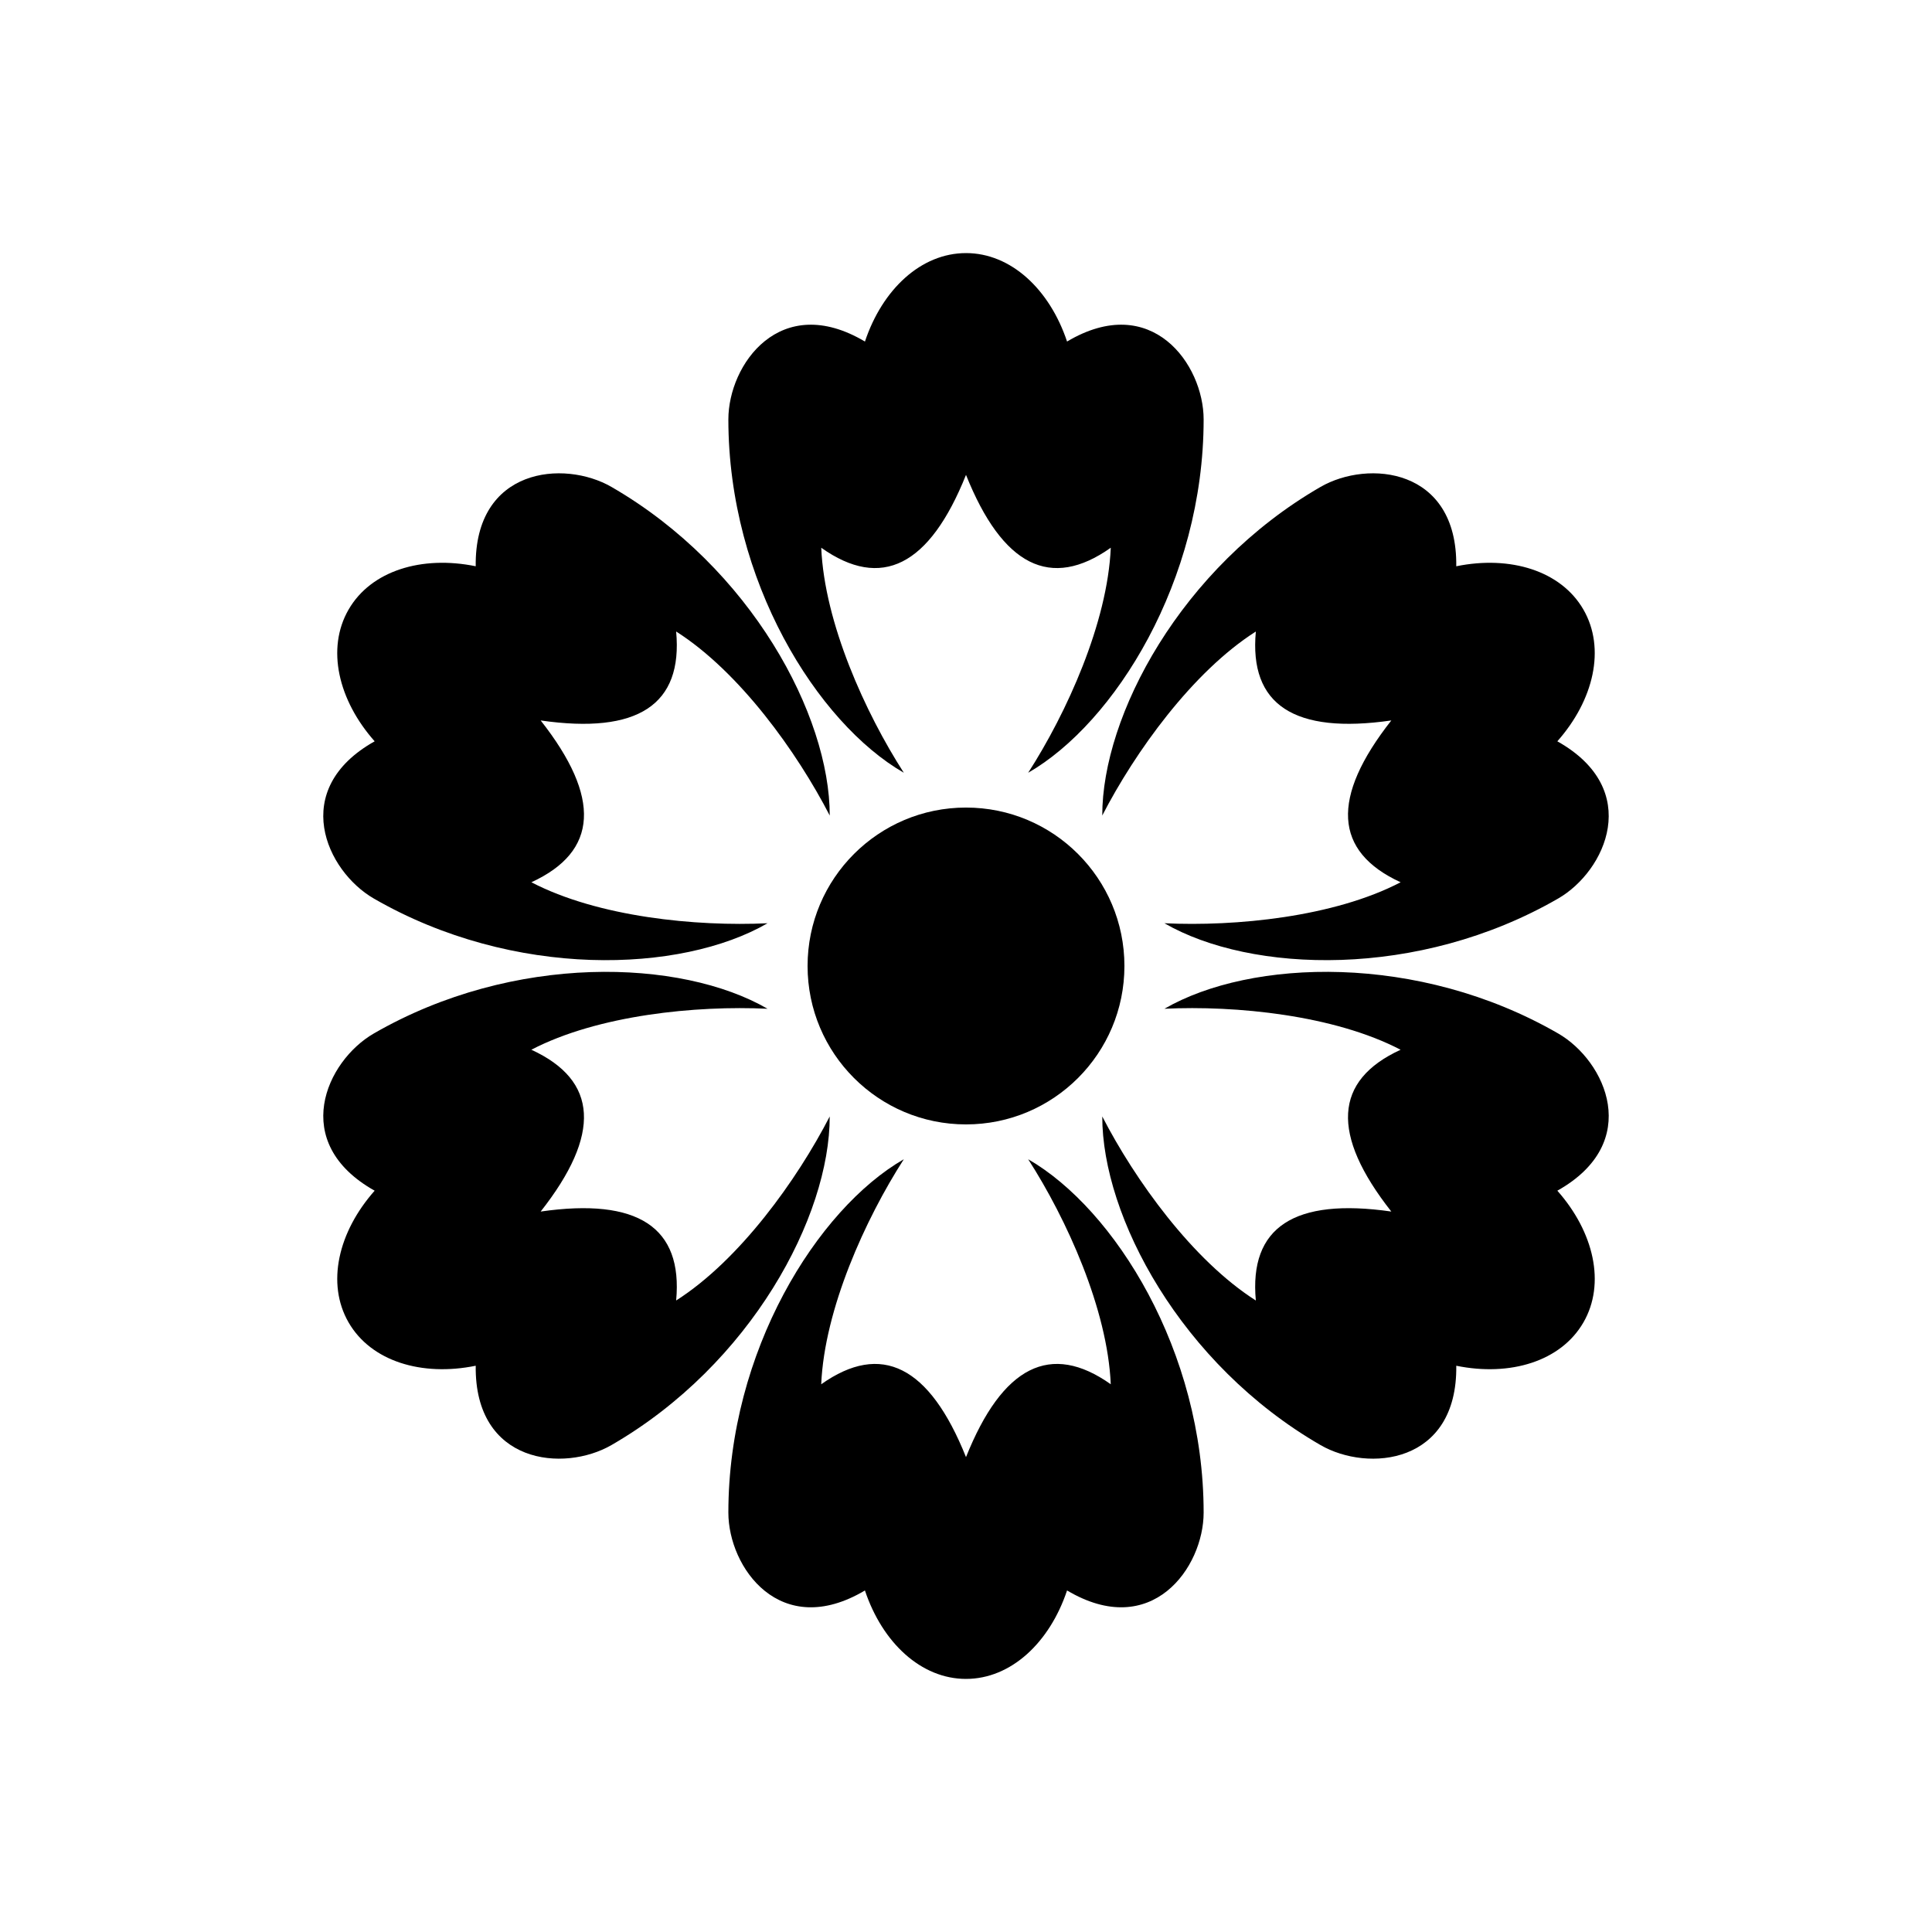
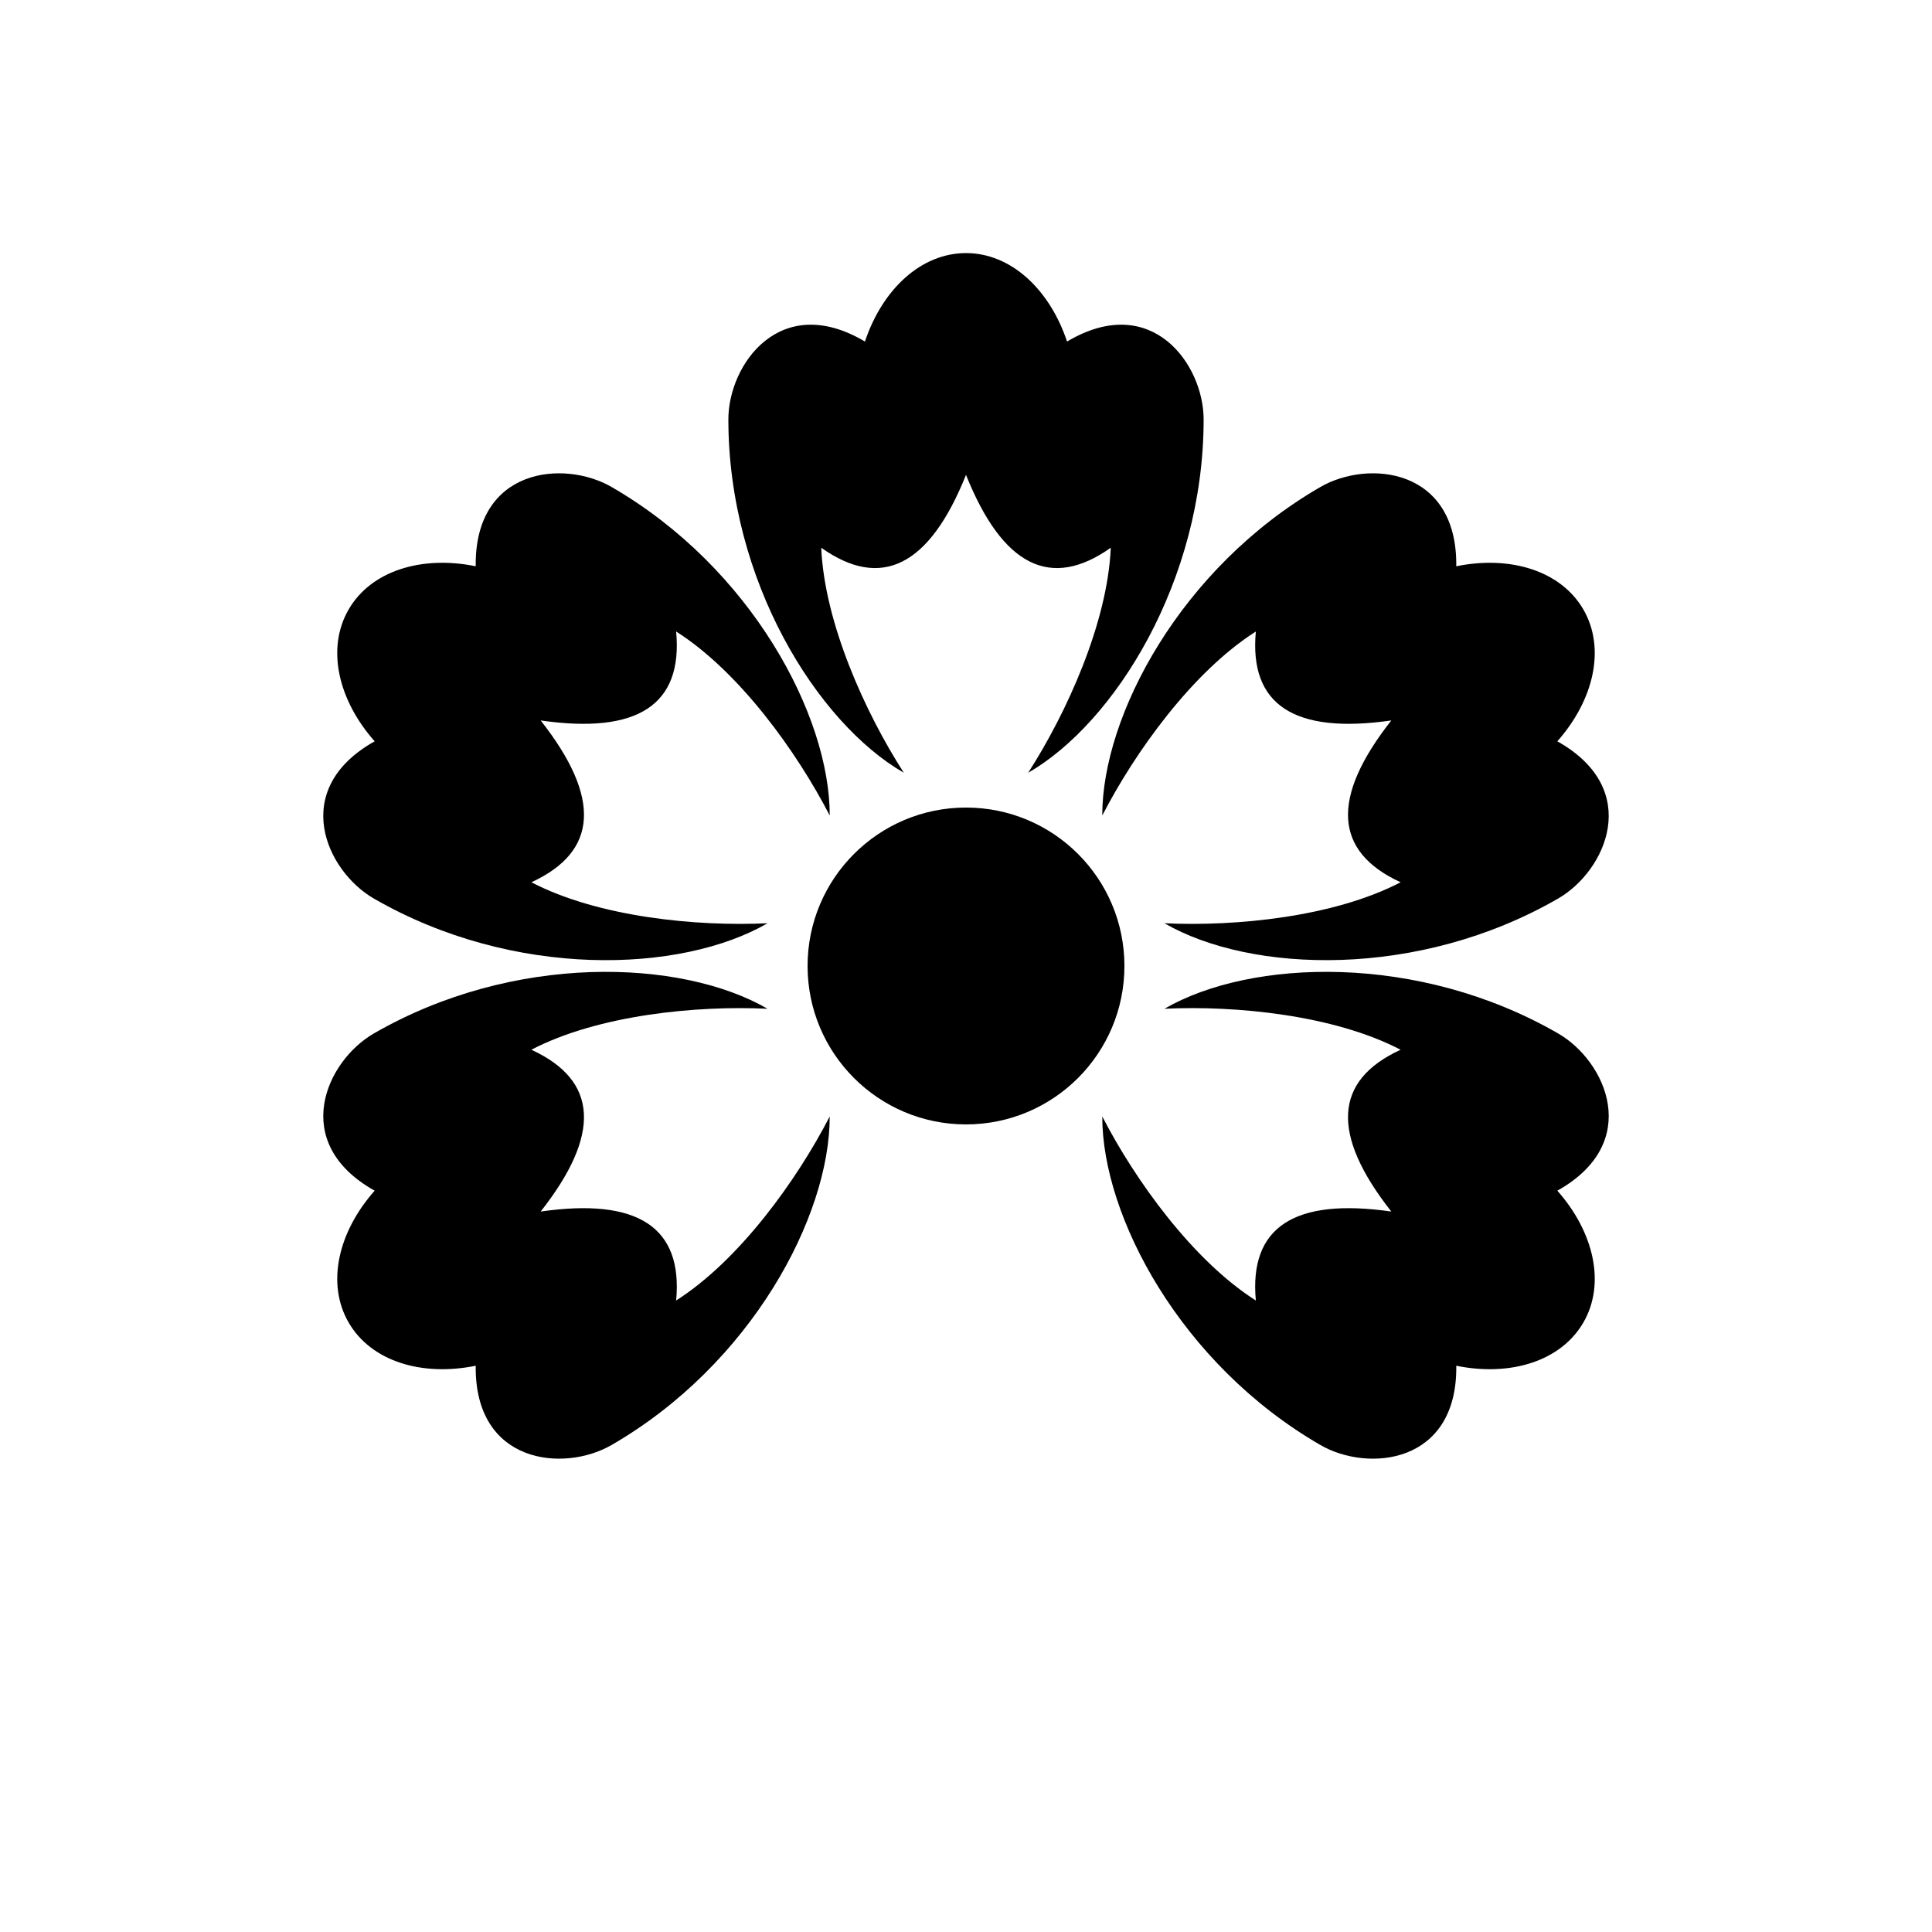
<svg xmlns="http://www.w3.org/2000/svg" fill="#000000" width="800px" height="800px" version="1.1" viewBox="144 144 512 512">
  <g fill-rule="evenodd">
    <path d="m400 211.07c11.91 0 22.164 9.617 26.781 23.438 22.434-13.328 36.195 6.078 36.195 20.645 0 42.762-23.559 80.422-46.5 93.637 10.215-15.883 21.031-39.723 21.891-59.637-15.918 11.285-28.707 4.848-38.367-19.305-9.664 24.152-22.449 30.59-38.363 19.309 0.855 19.91 11.672 43.75 21.883 59.629-22.941-13.211-46.496-50.871-46.496-93.633 0-14.566 13.758-33.973 36.195-20.641 4.613-13.824 14.867-23.441 26.781-23.441z" />
    <path d="m563.62 305.54c5.953 10.312 2.754 24.004-6.91 34.914 22.762 12.762 12.836 34.383 0.219 41.664-37.031 21.383-81.422 19.812-104.34 6.551 18.863 0.902 44.914-1.648 62.594-10.859-17.734-8.145-18.555-22.438-2.469-42.883-25.746 3.711-37.715-4.144-35.902-23.566-16.816 10.695-32.051 31.98-40.699 48.762-0.027-26.469 20.809-65.699 57.84-87.082 12.617-7.281 36.305-5.07 35.973 21.027 14.281-2.918 27.738 1.156 33.695 11.473z" />
    <path d="m236.38 305.54c5.953-10.316 19.41-14.391 33.688-11.477-0.324-26.094 23.363-28.305 35.977-21.023 37.035 21.383 57.867 60.613 57.844 87.086-8.652-16.785-23.887-38.07-40.703-48.773 1.812 19.43-10.156 27.285-35.902 23.574 16.086 20.445 15.266 34.738-2.461 42.879 17.672 9.215 43.723 11.766 62.582 10.863-22.91 13.262-67.301 14.832-104.34-6.551-12.613-7.281-22.543-28.902 0.223-41.664-9.668-10.91-12.867-24.602-6.91-34.914z" />
-     <path d="m236.38 494.46c-5.957-10.312-2.758-24.004 6.906-34.914-22.762-12.762-12.832-34.383-0.219-41.664 37.035-21.383 81.426-19.809 104.34-6.551-18.863-0.902-44.914 1.648-62.594 10.859 17.734 8.145 18.555 22.438 2.469 42.883 25.746-3.711 37.715 4.144 35.906 23.57 16.812-10.699 32.047-31.984 40.695-48.766 0.027 26.469-20.805 65.699-57.84 87.082-12.613 7.281-36.301 5.07-35.973-21.023-14.281 2.914-27.738-1.16-33.691-11.477z" />
+     <path d="m236.38 494.46c-5.957-10.312-2.758-24.004 6.906-34.914-22.762-12.762-12.832-34.383-0.219-41.664 37.035-21.383 81.426-19.809 104.34-6.551-18.863-0.902-44.914 1.648-62.594 10.859 17.734 8.145 18.555 22.438 2.469 42.883 25.746-3.711 37.715 4.144 35.906 23.57 16.812-10.699 32.047-31.984 40.695-48.766 0.027 26.469-20.805 65.699-57.84 87.082-12.613 7.281-36.301 5.07-35.973-21.023-14.281 2.914-27.738-1.16-33.691-11.477" />
    <path d="m563.62 494.46c-5.957 10.316-19.414 14.391-33.691 11.477 0.328 26.094-23.359 28.305-35.977 21.023-37.031-21.383-57.867-60.613-57.84-87.086 8.648 16.785 23.883 38.07 40.699 48.777-1.812-19.434 10.156-27.289 35.902-23.578-16.086-20.445-15.266-34.738 2.461-42.879-17.672-9.215-43.723-11.766-62.582-10.863 22.914-13.258 67.305-14.832 104.34 6.551 12.617 7.281 22.543 28.902-0.219 41.664 9.664 10.91 12.863 24.602 6.91 34.914z" />
-     <path d="m400 588.93c-11.914 0-22.168-9.613-26.785-23.438-22.434 13.328-36.191-6.078-36.191-20.645 0-42.762 23.555-80.418 46.496-93.637-10.211 15.887-21.027 39.723-21.891 59.637 15.922-11.285 28.707-4.848 38.371 19.305 9.66-24.152 22.449-30.59 38.363-19.309-0.855-19.91-11.672-43.746-21.883-59.629 22.938 13.215 46.496 50.871 46.496 93.633 0 14.566-13.762 33.973-36.195 20.641-4.617 13.828-14.871 23.441-26.781 23.441z" />
    <path d="m400 441.98c23.188 0 41.984-18.797 41.984-41.984s-18.797-41.984-41.984-41.984-41.984 18.797-41.984 41.984 18.797 41.984 41.984 41.984z" />
  </g>
</svg>